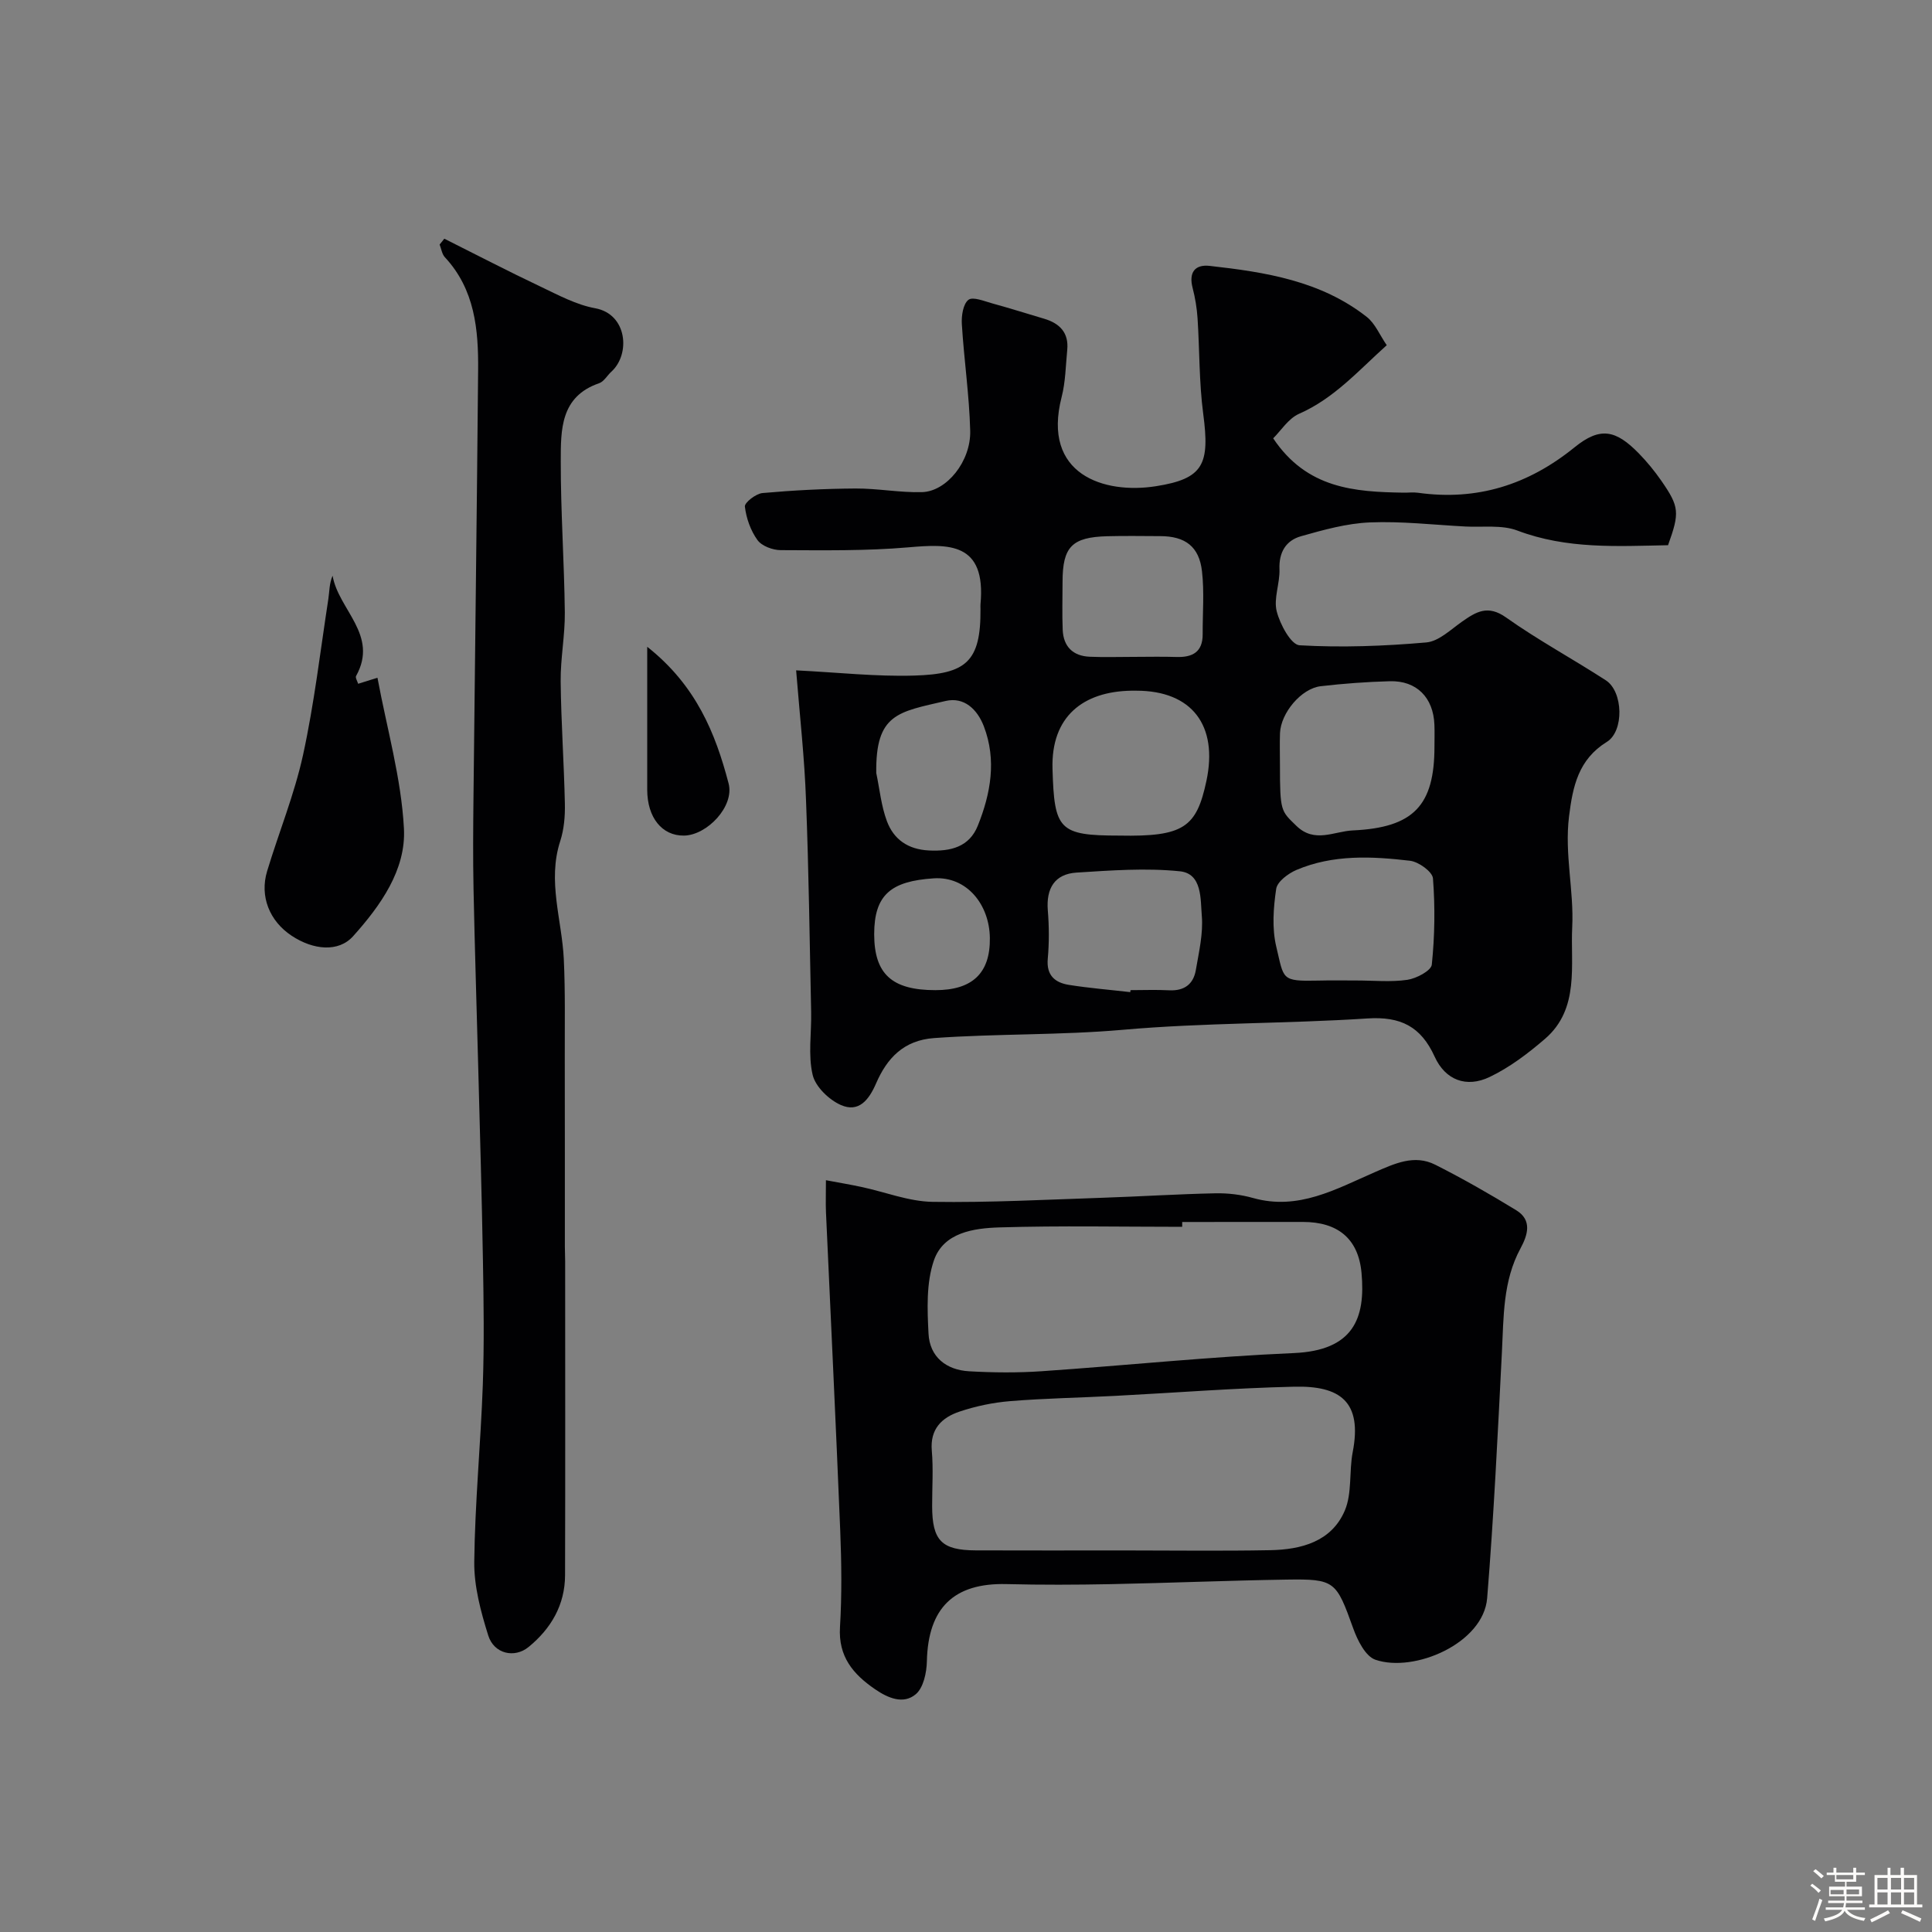
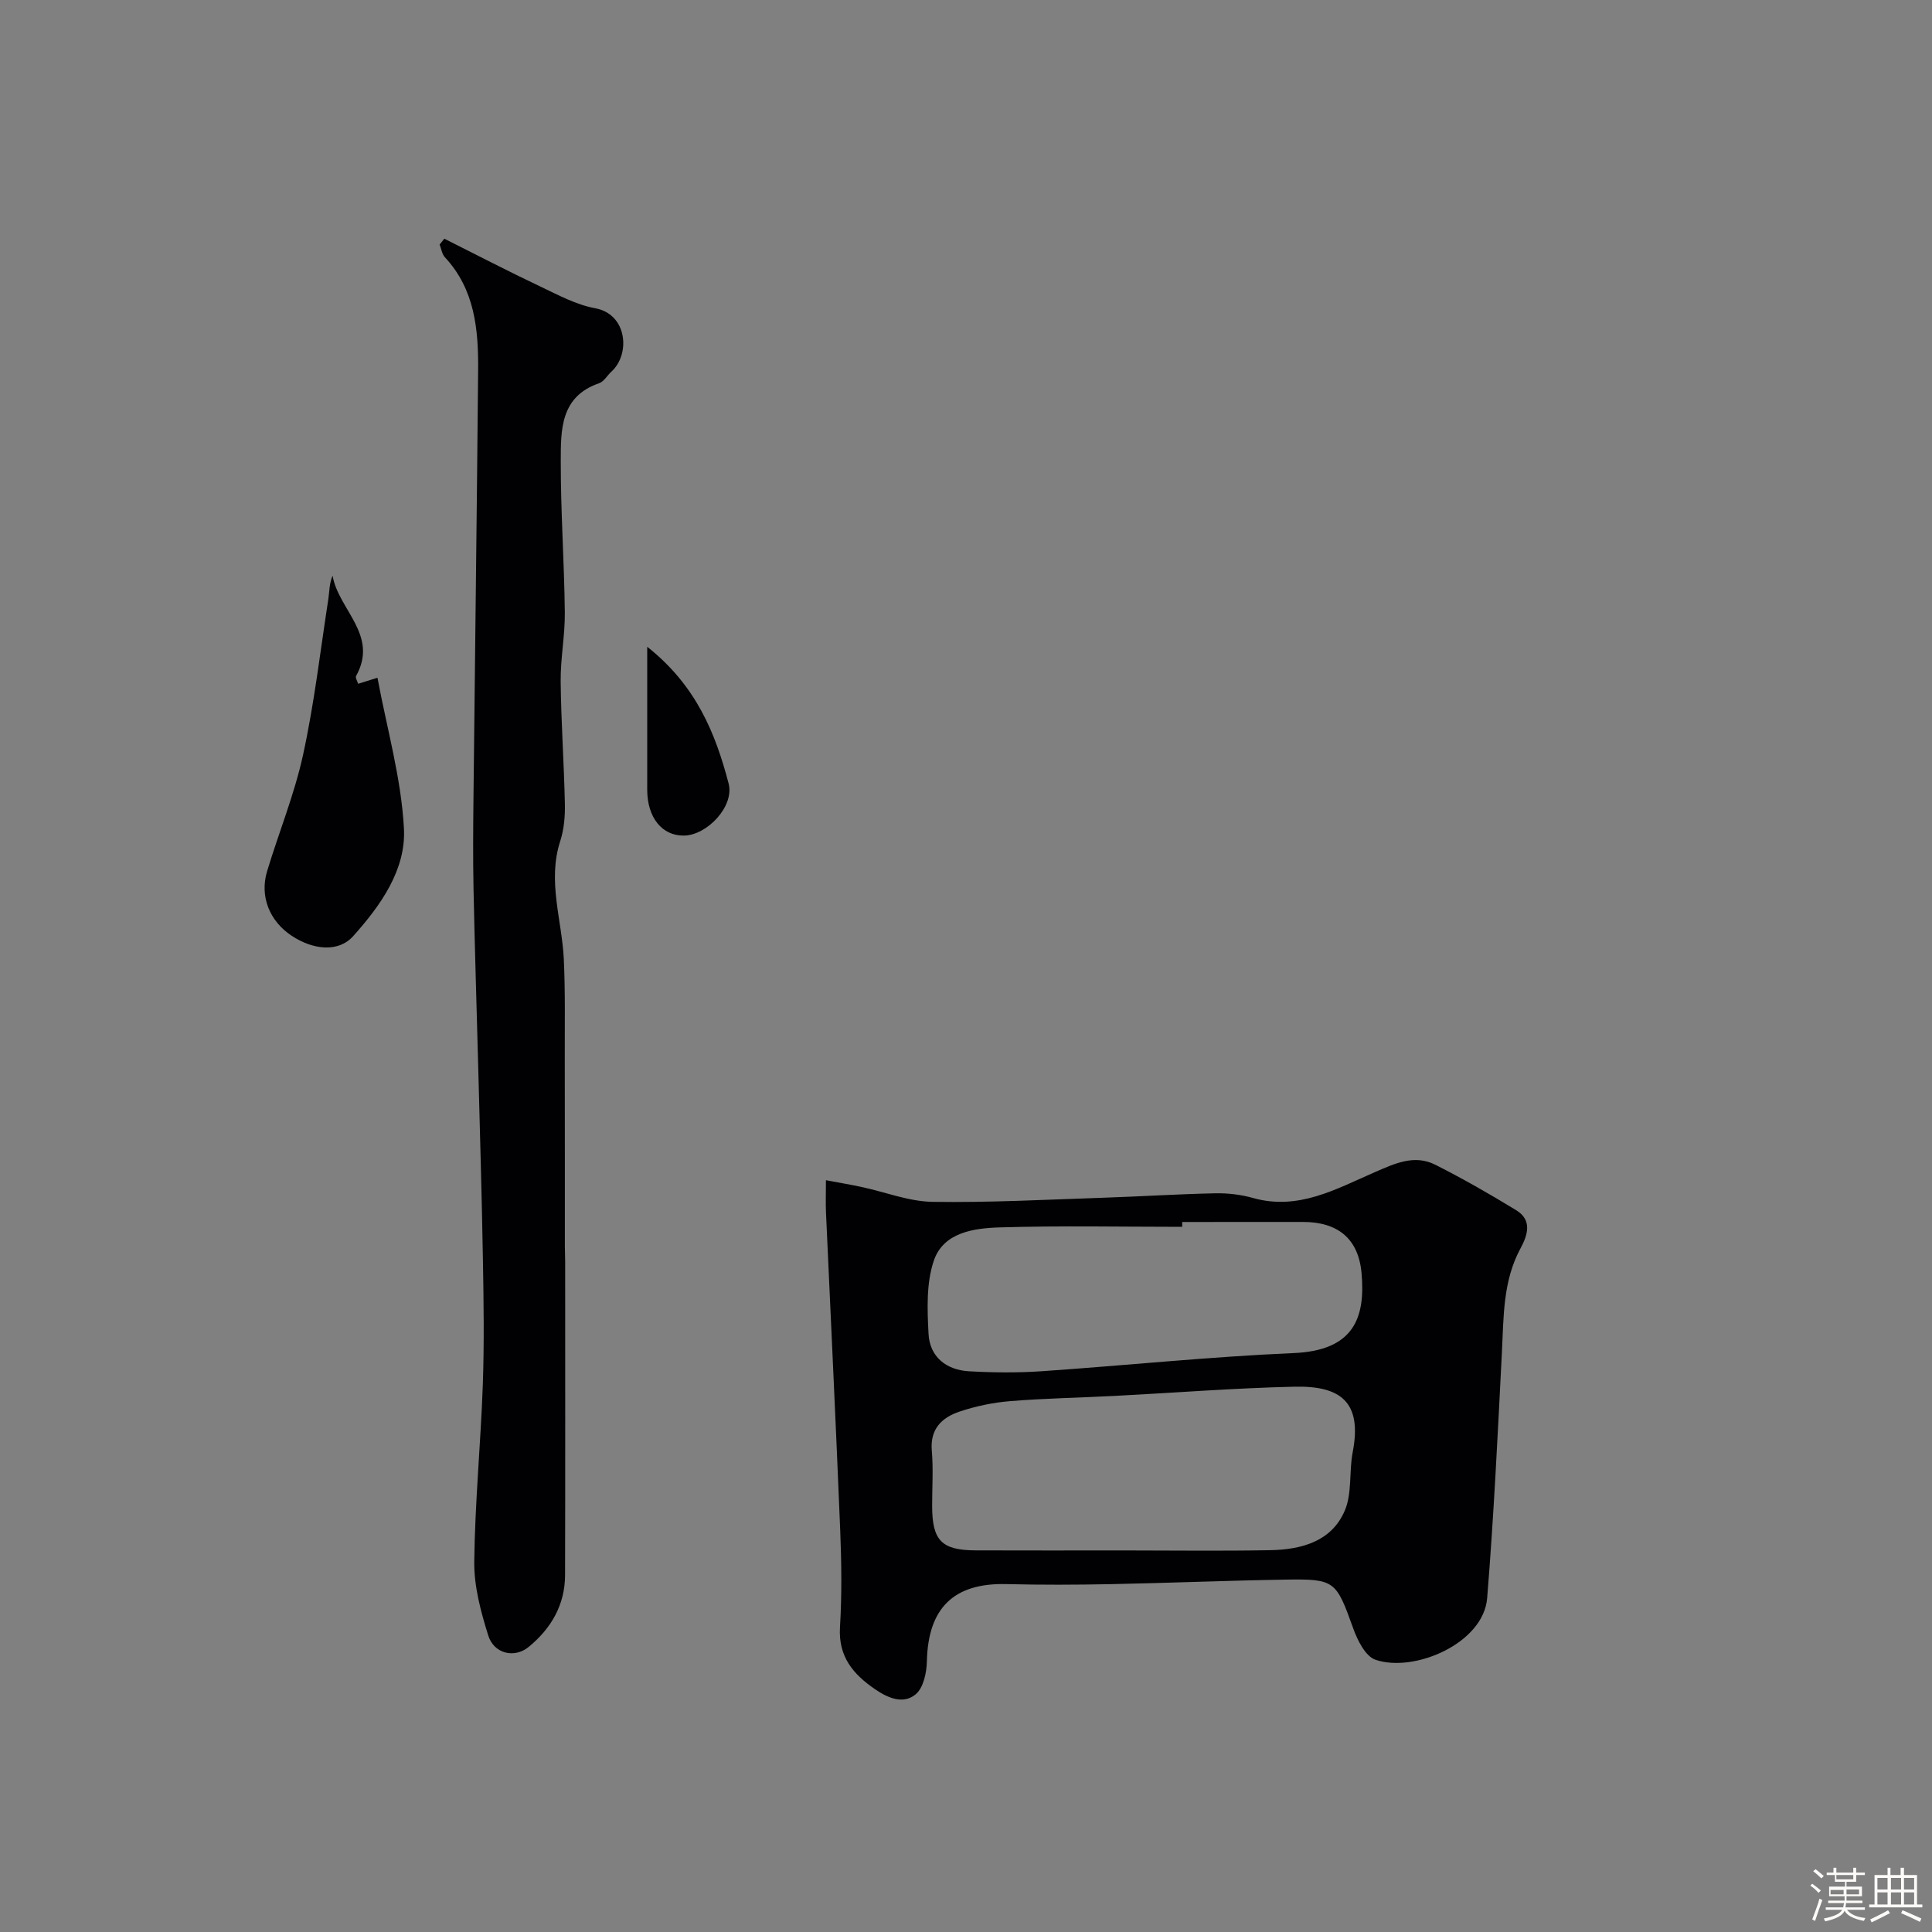
<svg xmlns="http://www.w3.org/2000/svg" enable-background="new 0 0 400 400" viewBox="0 0 400 400">
  <rect x="0" y="0" width="400" height="400" fill="#808080" stroke="none" />
  <path d="m374.8 390.4.4-.4c.7.5 1.3 1 1.8 1.4l-.5.5c-.5-.6-1.1-1.1-1.7-1.5zm1 7.3-.6-.3c.5-1.4 1.1-2.8 1.5-4.3.2.1.4.2.6.3-.5 1.3-1 2.8-1.5 4.3zm-.4-10.3.5-.4c.4.3 1 .8 1.7 1.4l-.5.5c-.5-.5-1.1-1-1.7-1.5zm2.5.3h1.7v-1h.6v1h3.5v-1h.6v1h1.8v.5h-1.8v1.4h-2v1h3.2v2h-3.2v.9h3.3v.5h-3.4c0 .3-.1.6-.1.9h4v.5h-3.7c.7.9 1.9 1.5 3.8 1.7-.1.2-.2.4-.3.6-2.1-.4-3.5-1.1-4-2.1-.4 1-1.8 1.7-4 2.2-.1-.2-.2-.4-.3-.6 2.1-.4 3.4-1 3.8-1.8h-3.4v-.5h3.6c.1-.3.1-.6.2-.9h-3.3v-.5h3.4c0-.3 0-.6 0-.9h-3.2v-2h3.3v-1h-2.1v-1.4h-1.7v-.5zm1.1 3.5v1h2.7c0-.3 0-.4 0-.4 0-.1 0-.2 0-.2 0-.1 0-.2 0-.3h-2.7zm1.2-3v.9h3.5v-.9zm4.7 3h-2.6v.6.4h2.6z" fill="#fcfbfa" />
  <path d="m393.6 386.7h.6v1.5h2.7v6.1h1.1v.6h-11v-.6h1.1v-6.1h2.7v-1.5h.6v1.5h2.1v-1.5zm-2.7 8.8.4.6c-1.2.6-2.5 1.3-3.8 1.9-.1-.2-.2-.4-.3-.6 1.2-.6 2.5-1.2 3.7-1.9zm-2.2-6.7v2.4h2.1v-2.4zm0 3v2.5h2.1v-2.5zm2.8-3v2.4h2.1v-2.4zm0 3v2.5h2.1v-2.5zm6 6.1c-1.4-.7-2.7-1.3-3.9-1.8l.3-.6c1.5.6 2.7 1.2 3.9 1.7zm-1.2-9.1h-2.1v2.4h2.1zm-2.1 3v2.5h2.1v-2.5z" fill="#fcfbfa" />
  <g fill="#010103">
-     <path d="m164.83 138.79c8.69.43 16.6 1.32 24.47 1.08 10.7-.32 13.78-2.84 13.7-13.76 0-.33-.03-.67 0-1 1.21-12.95-6.7-12.5-14.91-11.79-8.77.76-17.62.61-26.44.58-1.65 0-3.92-.84-4.82-2.08-1.42-1.96-2.33-4.53-2.61-6.94-.1-.82 2.29-2.68 3.65-2.8 6.39-.57 12.82-.9 19.24-.94 4.6-.03 9.21.88 13.8.75 5.09-.15 10.12-6.37 9.96-12.71-.19-7.36-1.28-14.69-1.73-22.05-.11-1.72.25-4.18 1.36-5.05.92-.72 3.31.29 4.99.75 3.59.98 7.13 2.11 10.69 3.16 3.22.95 5.13 2.9 4.78 6.45-.32 3.26-.35 6.61-1.16 9.76-4.14 16.1 8.82 20.14 19.49 18.47 9.93-1.55 11.21-4.56 9.82-15.02-.86-6.53-.74-13.18-1.17-19.77-.14-2.1-.49-4.22-1.02-6.26-.83-3.2.45-4.92 3.55-4.57 11.54 1.29 23.01 3.1 32.51 10.57 1.73 1.36 2.67 3.73 4.13 5.85-5.91 5.31-10.91 11.02-18.13 14.19-2.25.99-3.81 3.55-5.38 5.09 6.97 10.43 16.87 11.09 26.97 11.25 1 .02 2.02-.12 3 .02 12.23 1.71 22.83-1.63 32.44-9.42 5.3-4.3 8.53-3.59 13.27 1.25 1.71 1.75 3.29 3.68 4.69 5.7 3.73 5.39 3.81 6.57 1.38 13.33-10.46.2-20.94.85-31.18-3.03-3.23-1.23-7.16-.65-10.77-.84-6.6-.35-13.22-1.12-19.79-.85-4.79.2-9.59 1.54-14.25 2.86-3.11.88-4.6 3.31-4.46 6.84.11 2.91-1.25 6.03-.57 8.71s2.96 6.93 4.74 7.03c8.71.5 17.52.17 26.23-.59 2.59-.23 5.06-2.67 7.42-4.32 2.92-2.04 5.32-3.52 9.08-.86 6.63 4.7 13.83 8.59 20.67 13.02 3.61 2.34 3.81 10.53.21 12.75-5.89 3.64-7.06 9.19-7.83 15.45-.96 7.76 1.04 15.39.66 22.9-.39 7.79 1.59 16.91-5.63 23.13-3.51 3.02-7.32 5.92-11.47 7.9-4.83 2.31-9.18.63-11.38-4.21-2.84-6.25-7.05-8.36-13.92-7.91-16.83 1.1-33.76.86-50.54 2.34-13.06 1.15-26.12.79-39.16 1.72-6.36.45-9.79 4.23-12.02 9.37-1.52 3.52-3.63 6.09-7.28 4.5-2.47-1.08-5.28-3.79-5.86-6.25-.97-4.13-.22-8.64-.31-12.99-.31-14.6-.49-29.2-1.06-43.79-.3-8.71-1.28-17.38-2.05-26.97zm100.17 19.5c0 9.78.2 9.57 3.4 12.69 3.78 3.68 7.82 1.12 11.69.95 12.58-.58 16.9-5.15 16.9-17.37 0-1.5.05-3-.01-4.5-.21-5.64-3.68-9.17-9.23-9.02-4.77.13-9.55.48-14.29 1.03-4.04.46-8.28 5.53-8.45 9.72-.08 2.17-.01 4.34-.01 6.5zm-33.25 14.71c13.37.26 15.98-1.72 18.03-11.34 2.43-11.44-2.97-18.67-14.54-18.66-.33 0-.66 0-1 0-9.98.16-16.65 5.33-16.33 16.18.37 12.6 1.29 13.82 13.84 13.82zm49.17 30c3.5 0 7.05.36 10.47-.14 1.87-.28 4.92-1.89 5.05-3.15.61-5.91.7-11.93.24-17.85-.11-1.38-2.97-3.44-4.75-3.65-7.92-.93-15.94-1.32-23.51 1.9-1.71.73-3.98 2.42-4.2 3.93-.58 3.91-.89 8.13.01 11.92 1.64 6.84.92 7.23 8.7 7.06 2.66-.07 5.32-.02 7.99-.02zm-46.91 2.41c.02-.14.03-.27.05-.41 2.66 0 5.34-.11 7.99.03 3.13.16 5.04-1.25 5.54-4.22.63-3.71 1.54-7.52 1.23-11.2-.29-3.44.11-8.74-4.54-9.22-7.05-.72-14.27-.18-21.39.27-4.55.29-6.32 3.29-5.95 7.84.27 3.31.29 6.68-.01 9.98-.32 3.46 1.49 4.97 4.38 5.43 4.21.67 8.46 1.01 12.7 1.5zm.57-69.41c2.99 0 5.98-.08 8.97.02 3.34.11 5.47-1.02 5.45-4.72-.02-4.34.35-8.72-.14-13.01-.58-5.15-3.49-7.28-8.64-7.29-3.65-.01-7.31-.08-10.96.02-7.33.19-9.26 2.19-9.27 9.42 0 3.32-.11 6.65.03 9.96.15 3.46 2.11 5.42 5.58 5.57 3 .13 6 .03 8.98.03zm-53.16 24.04c.7 3.33 1.02 6.8 2.2 9.96 1.41 3.78 4.34 5.86 8.7 6.08 4.53.23 8.36-.73 10.13-5.14 2.66-6.64 3.92-13.56 1.25-20.55-1.35-3.53-4.09-6.16-7.93-5.26-9.83 2.29-14.51 2.62-14.35 14.91zm12.25 44.96c7.57 0 11.37-3.45 11.27-10.81-.09-6.9-4.76-12.79-11.62-12.34-8.81.58-12.32 3.35-12.33 11.56.01 8.25 3.66 11.59 12.68 11.59z" />
    <path d="m171 244.35c2.78.52 5.09.91 7.38 1.4 4.9 1.05 9.78 3 14.69 3.08 11.76.18 23.53-.46 35.29-.85 7.77-.26 15.53-.76 23.3-.92 2.58-.05 5.27.27 7.76.97 9.39 2.65 17.2-1.86 25.21-5.34 4.11-1.78 8.19-3.74 12.54-1.54 5.72 2.89 11.3 6.08 16.77 9.43 3.32 2.04 2.36 5.12.87 7.87-3.68 6.79-3.48 14.19-3.86 21.58-.86 16.96-1.68 33.93-3.05 50.85-.76 9.35-15.09 15.51-23.14 12.75-2.06-.71-3.71-4.03-4.59-6.49-3.53-9.81-3.76-10.26-13.88-10.1-12.1.19-24.2.7-36.3.94-7.19.14-14.4.17-21.59-.01-10.92-.28-16.25 4.93-16.5 15.98-.05 2.35-.71 5.48-2.3 6.82-2.55 2.15-5.72.83-8.44-1.04-4.55-3.12-7.62-6.76-7.25-12.85.4-6.64.32-13.33.05-19.99-.89-21.97-1.96-43.93-2.95-65.89-.08-1.82-.01-3.64-.01-6.65zm61.49 76.65c10.16 0 20.31.14 30.46-.05 6.45-.12 12.73-1.76 15.48-8.21 1.53-3.6.86-8.08 1.63-12.08 2.04-10.51-2.63-13.78-12.09-13.56-12.36.28-24.71 1.26-37.07 1.9-7.26.38-14.53.5-21.77 1.09-3.54.29-7.12 1.04-10.48 2.17-3.63 1.22-6.12 3.57-5.73 8.08.33 3.8.06 7.65.07 11.48.01 7.13 1.95 9.14 9.03 9.17 10.16.04 20.32.01 30.47.01zm12.27-68v1c-12.6 0-25.2-.26-37.79.12-5.34.16-11.62 1.03-13.62 6.85-1.59 4.65-1.37 10.09-1.11 15.14.24 4.82 3.66 7.53 8.4 7.8 4.98.28 10.01.33 14.99-.01 17.41-1.19 34.79-3.01 52.22-3.76 12.34-.53 14.9-7.16 14.04-16.59-.65-7.15-4.96-10.56-12.13-10.56-8.33.01-16.66.01-25 .01z" />
    <path d="m91.99 49.42c6.64 3.32 13.23 6.75 19.94 9.93 3.66 1.74 7.39 3.76 11.3 4.47 6.66 1.21 7.34 9.52 3.34 13.14-.86.78-1.53 2.04-2.52 2.38-8.06 2.76-7.94 9.69-7.95 16.14-.02 10.43.72 20.87.84 31.3.05 4.76-.91 9.54-.86 14.3.09 8.44.69 16.87.87 25.3.06 2.59-.17 5.32-.96 7.76-2.69 8.29.35 16.3.74 24.43.32 6.81.18 13.64.2 20.46.03 13.04.01 26.07.02 39.11 0 1 .06 2 .06 3 0 21.66.04 43.33-.02 64.99-.02 6.14-2.89 11.05-7.55 14.86-2.92 2.39-7.17 1.43-8.36-2.4-1.54-4.92-2.95-10.16-2.89-15.24.14-12.21 1.33-24.4 1.77-36.61.3-8.51.18-17.05.03-25.57-.23-13.44-.63-26.87-.98-40.3-.32-12.27-.72-24.53-.97-36.8-.13-6.35-.08-12.71-.01-19.07.31-29.43.7-58.86.96-88.3.08-8.46-.67-16.76-6.88-23.44-.61-.65-.74-1.75-1.09-2.63.31-.41.64-.81.97-1.21z" />
    <path d="m78.15 140.32c1.96 10.55 4.93 20.81 5.48 31.2.46 8.57-4.86 16-10.53 22.32-3.02 3.36-8.24 2.86-12.71-.1-4.59-3.03-6.66-8.16-5.09-13.36 2.43-8.04 5.65-15.9 7.44-24.07 2.32-10.64 3.58-21.52 5.24-32.3.24-1.55.17-3.15.88-4.82 1.2 7.06 9.6 12.27 4.86 20.77-.19.35.27 1.07.43 1.61.89-.29 1.79-.56 4-1.25z" />
-     <path d="m134 133.91c10.12 8 14.13 17.9 16.85 28.3 1.24 4.75-4.48 10.73-9.25 10.79-4.53.06-7.59-3.73-7.6-9.48-.01-9.41 0-18.81 0-29.61z" />
+     <path d="m134 133.91c10.12 8 14.13 17.9 16.85 28.3 1.24 4.75-4.48 10.73-9.25 10.79-4.53.06-7.59-3.73-7.6-9.48-.01-9.41 0-18.81 0-29.61" />
  </g>
</svg>